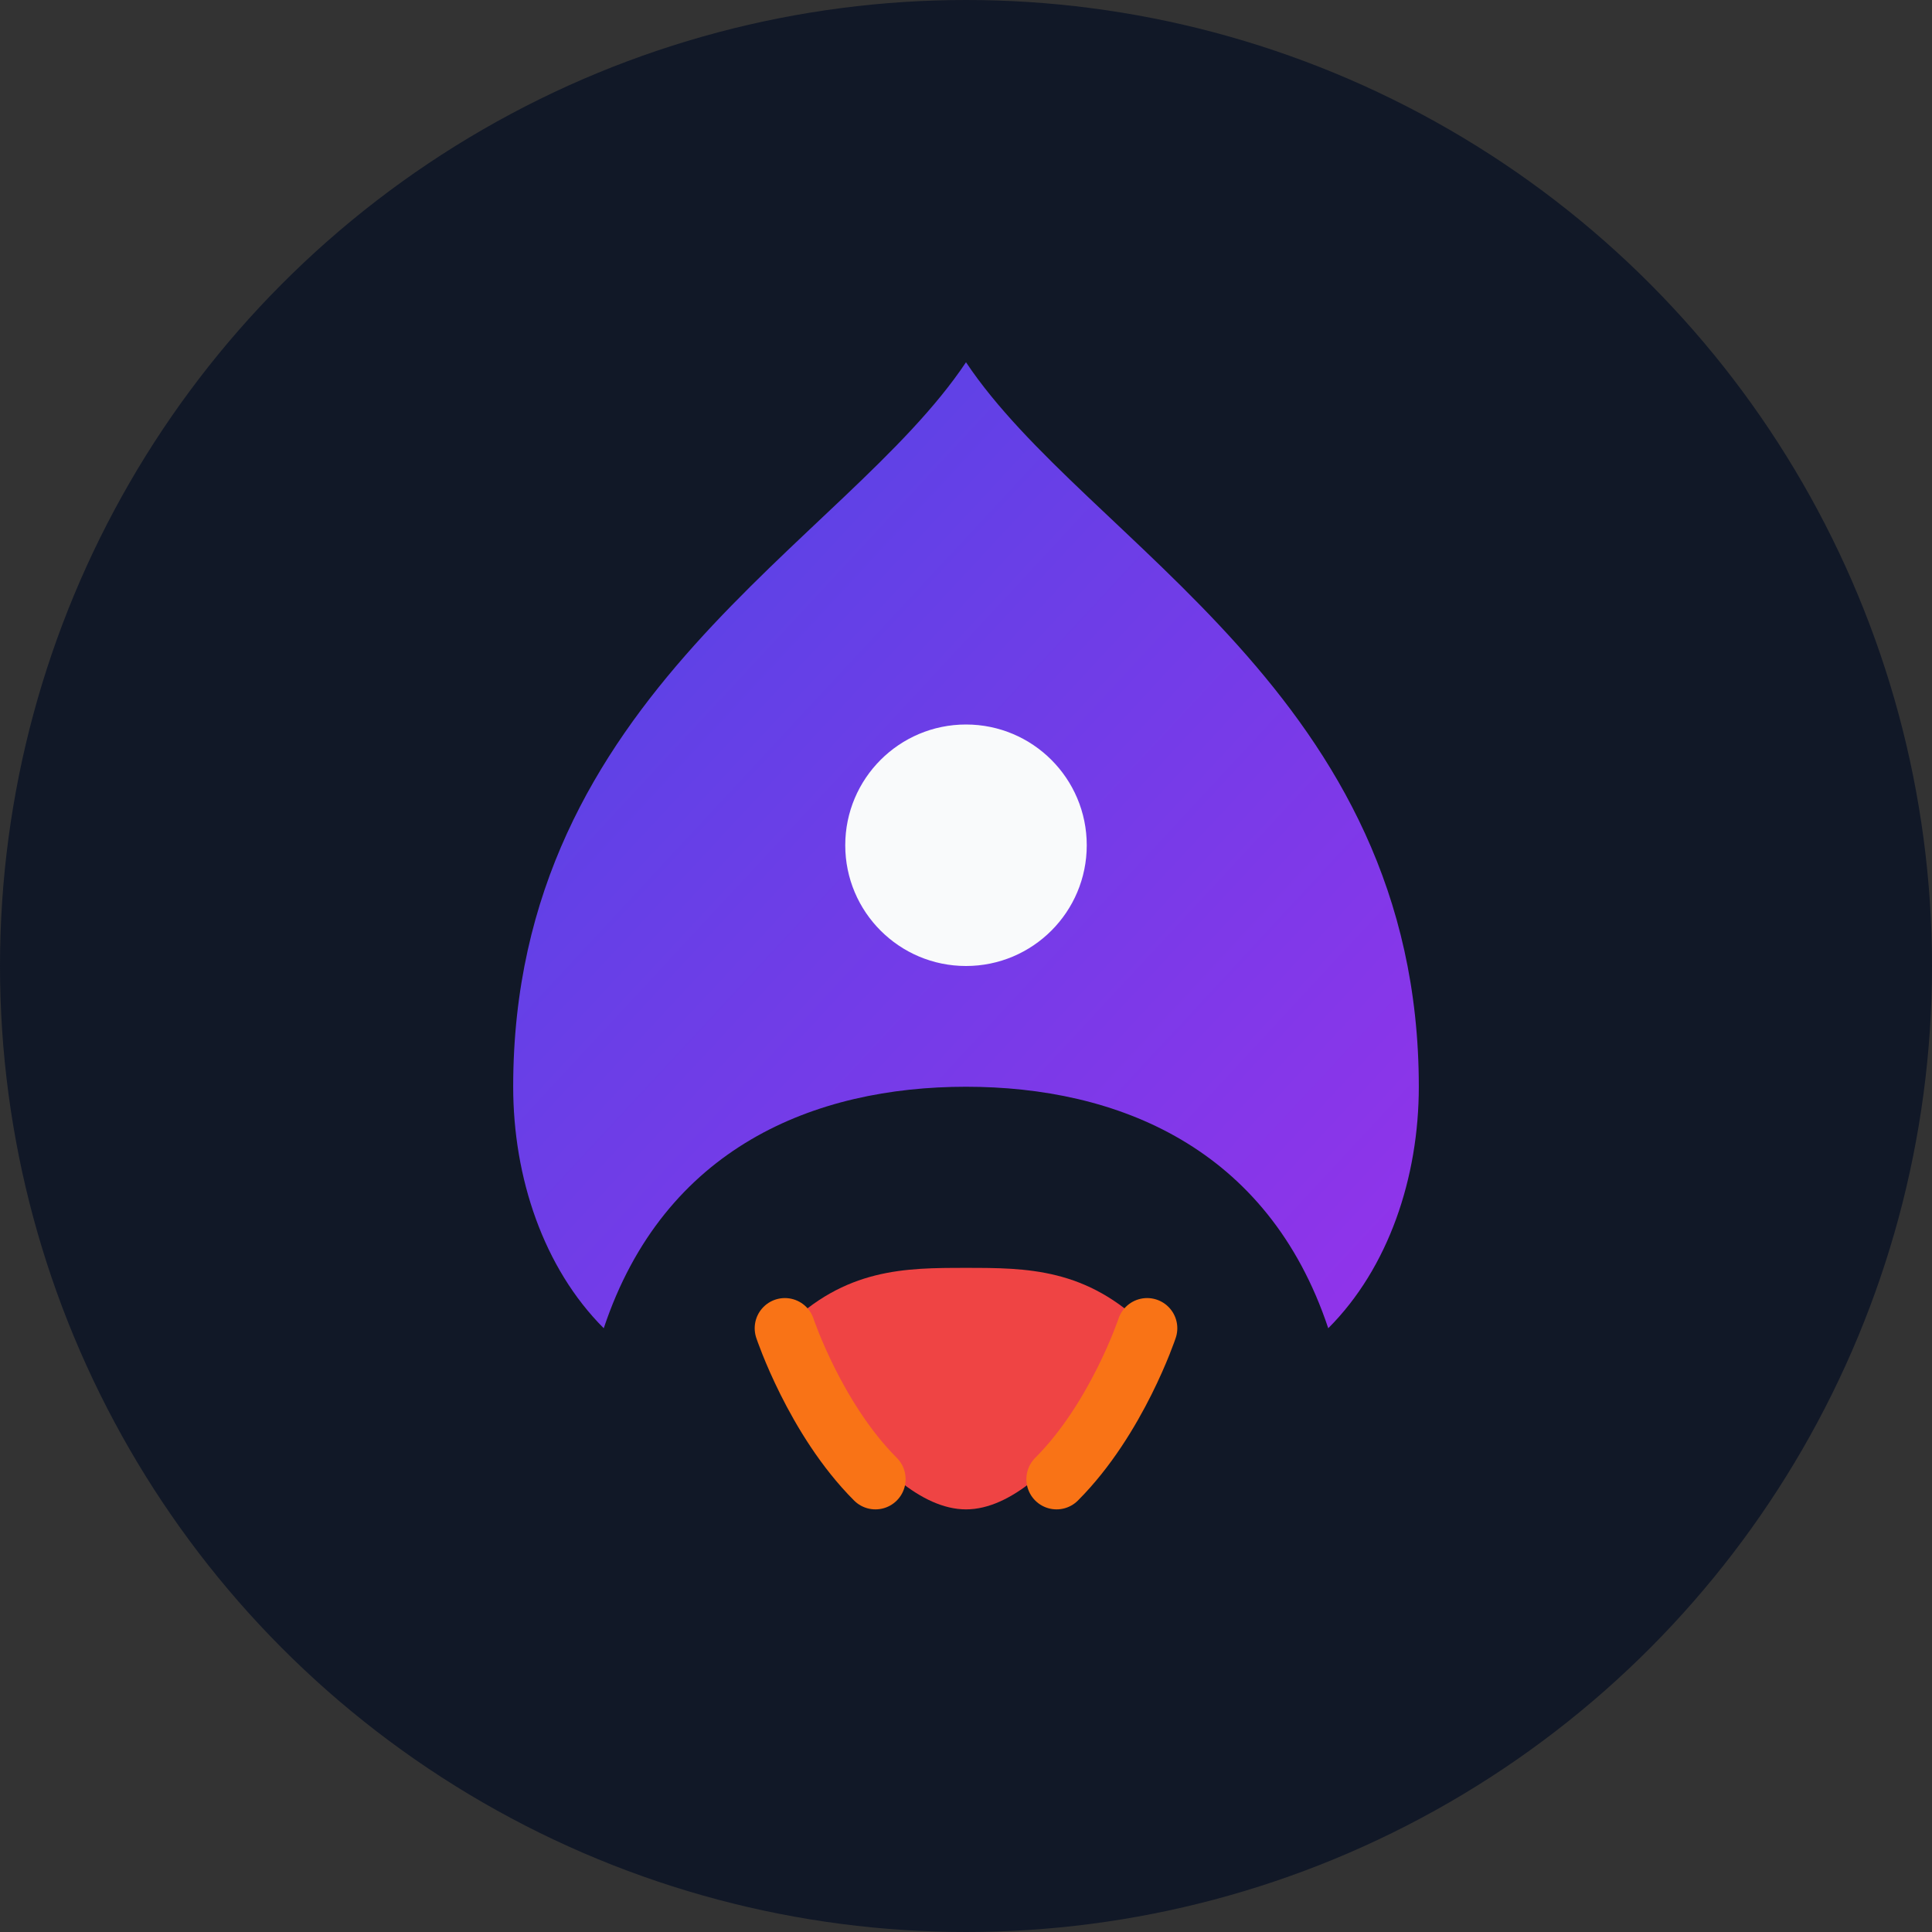
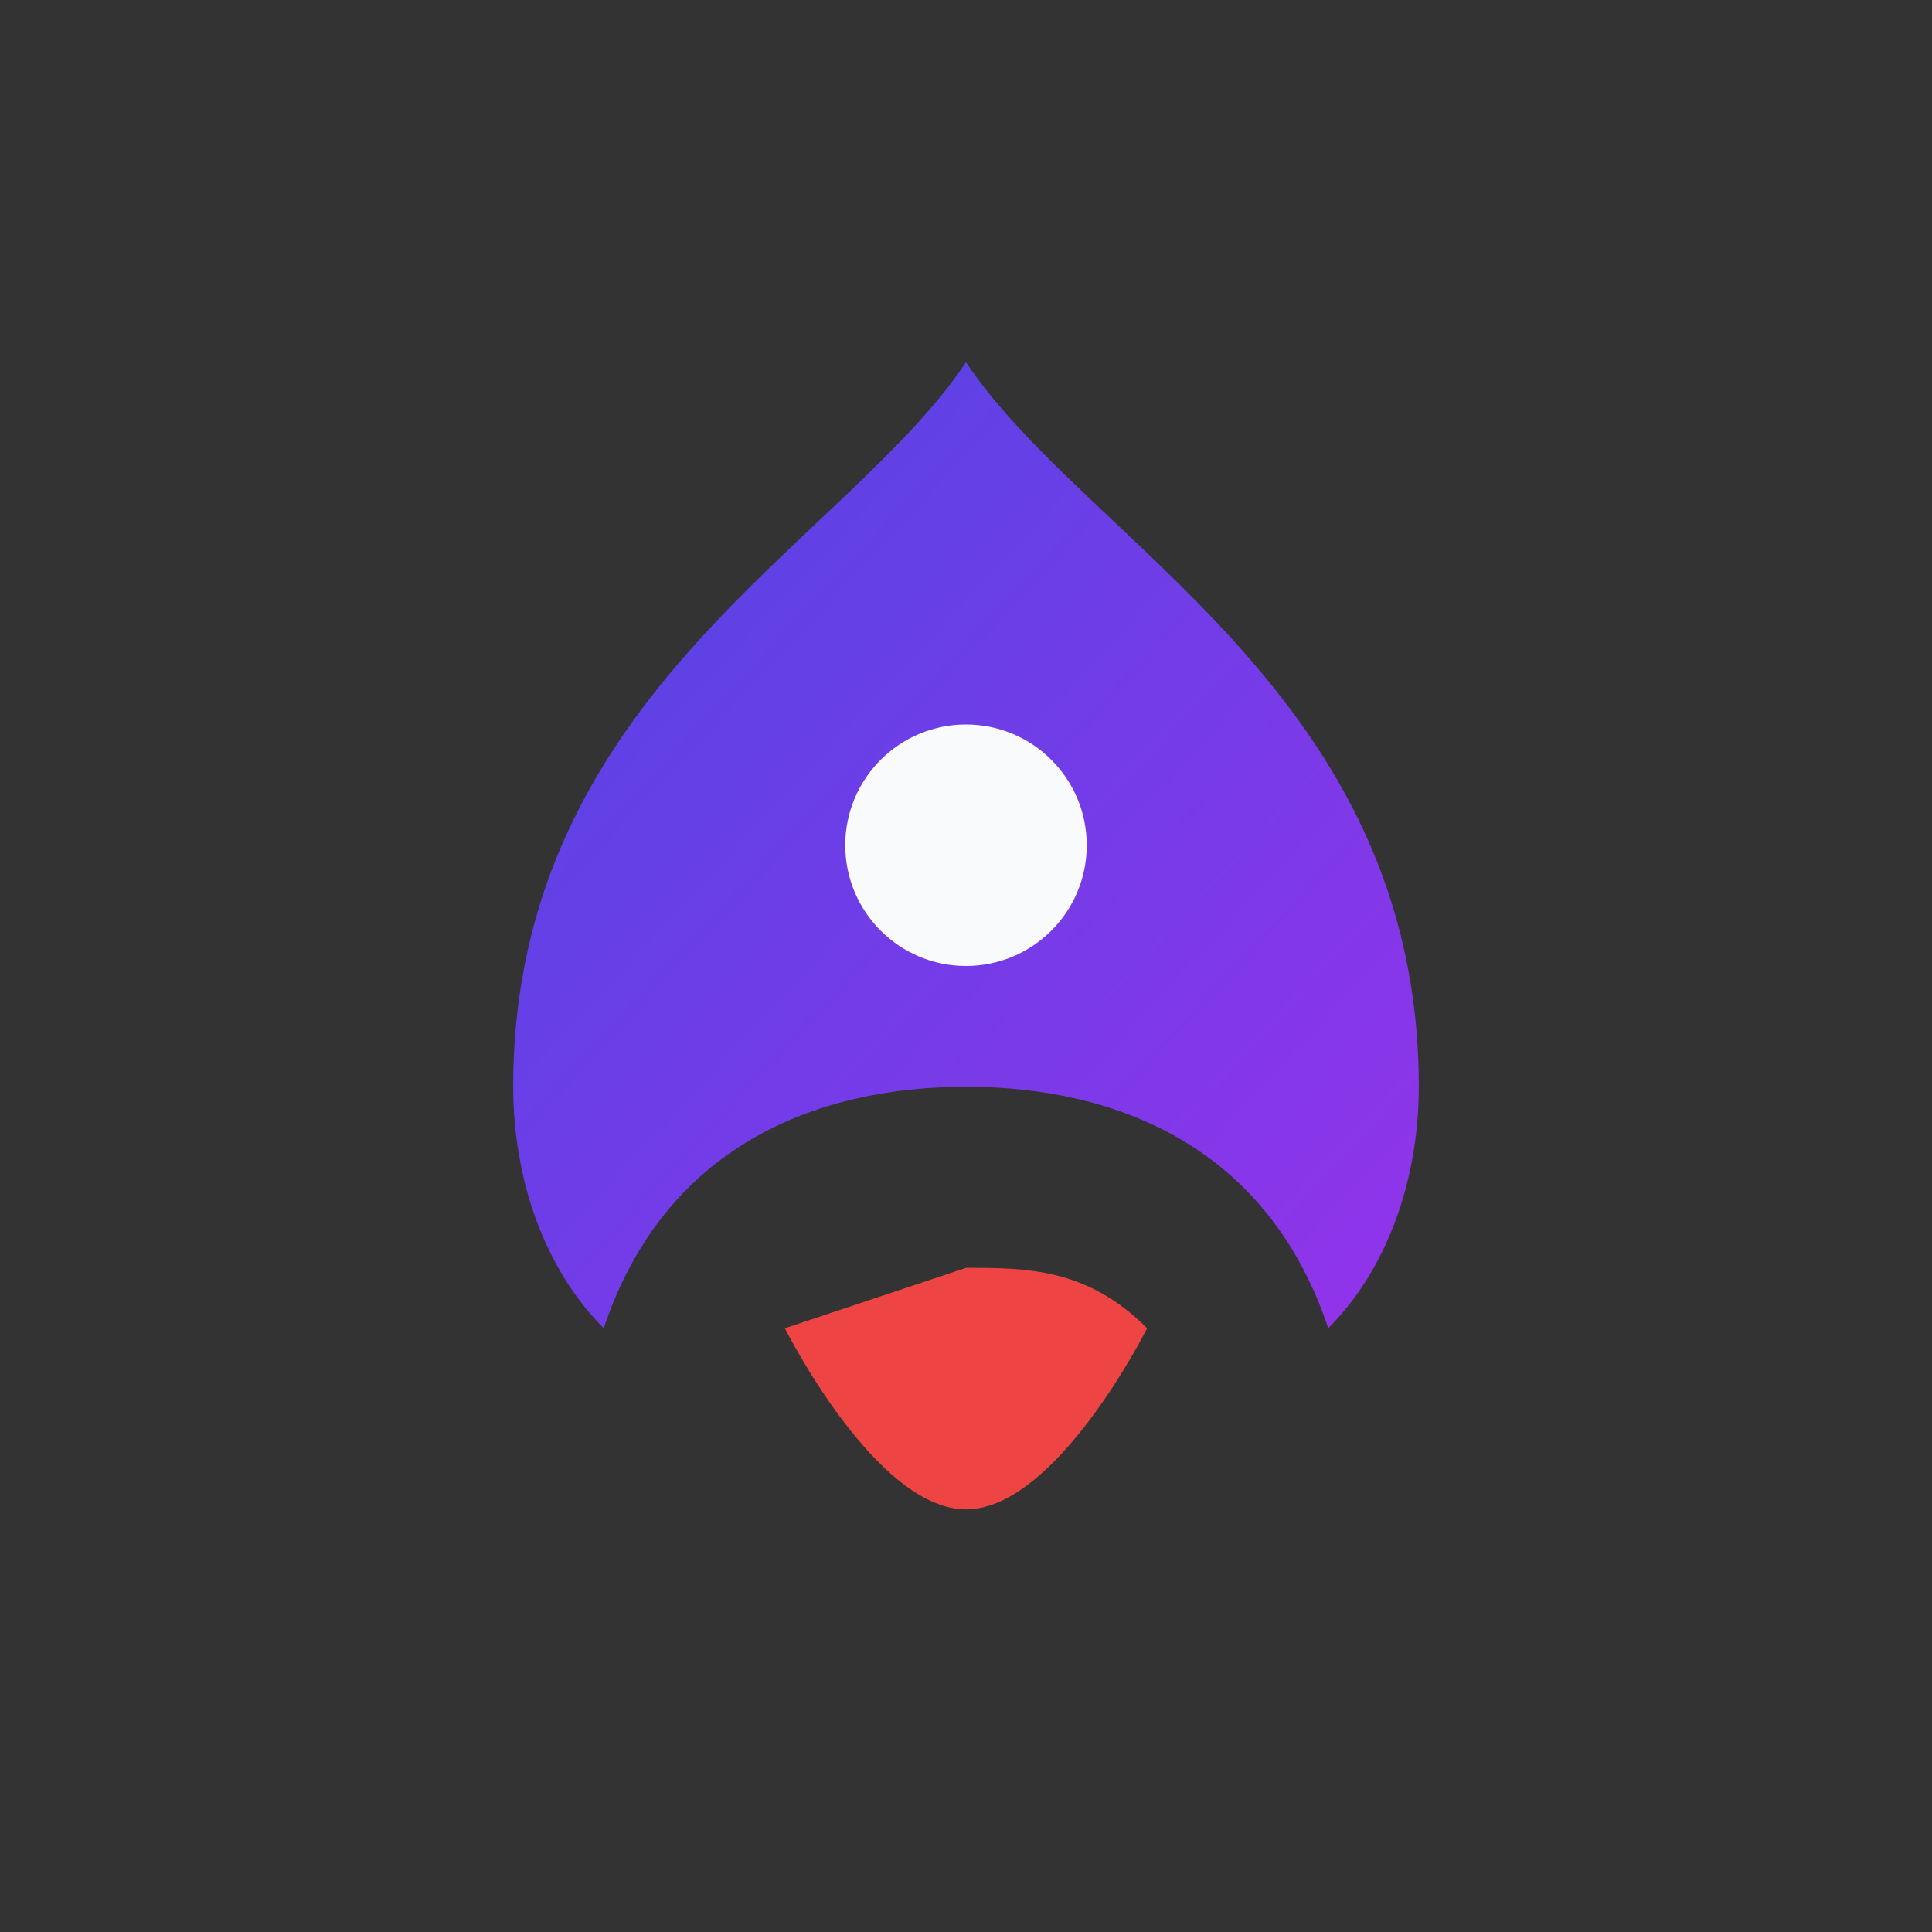
<svg xmlns="http://www.w3.org/2000/svg" viewBox="0 0 64 64">
  <rect x="0" y="0" width="64" height="64" fill="#333333" stroke="none" />
  <defs>
    <linearGradient id="rocketGradient" x1="0%" y1="0%" x2="100%" y2="100%">
      <stop offset="0%" style="stop-color:#4F46E5" />
      <stop offset="100%" style="stop-color:#9333EA" />
    </linearGradient>
  </defs>
-   <circle cx="32" cy="32" r="32" fill="#111827" />
  <path d="M32 12c-4 6-15 11-15 24 0 3 1 6 3 8 2-6 7-8 12-8s10 2 12 8c2-2 3-5 3-8 0-13-11-18-15-24z" fill="url(#rocketGradient)" />
  <circle cx="32" cy="28" r="4" fill="#f9fafb" />
-   <path d="M26 44c0 0 3 6 6 6s6-6 6-6c-2-2-4-2-6-2s-4 0-6 2z" fill="#ef4444" />
-   <path d="M26 44c0 0 1 3 3 5M38 44c0 0-1 3-3 5" stroke="#f97316" stroke-width="2" stroke-linecap="round" />
+   <path d="M26 44c0 0 3 6 6 6s6-6 6-6c-2-2-4-2-6-2z" fill="#ef4444" />
</svg>